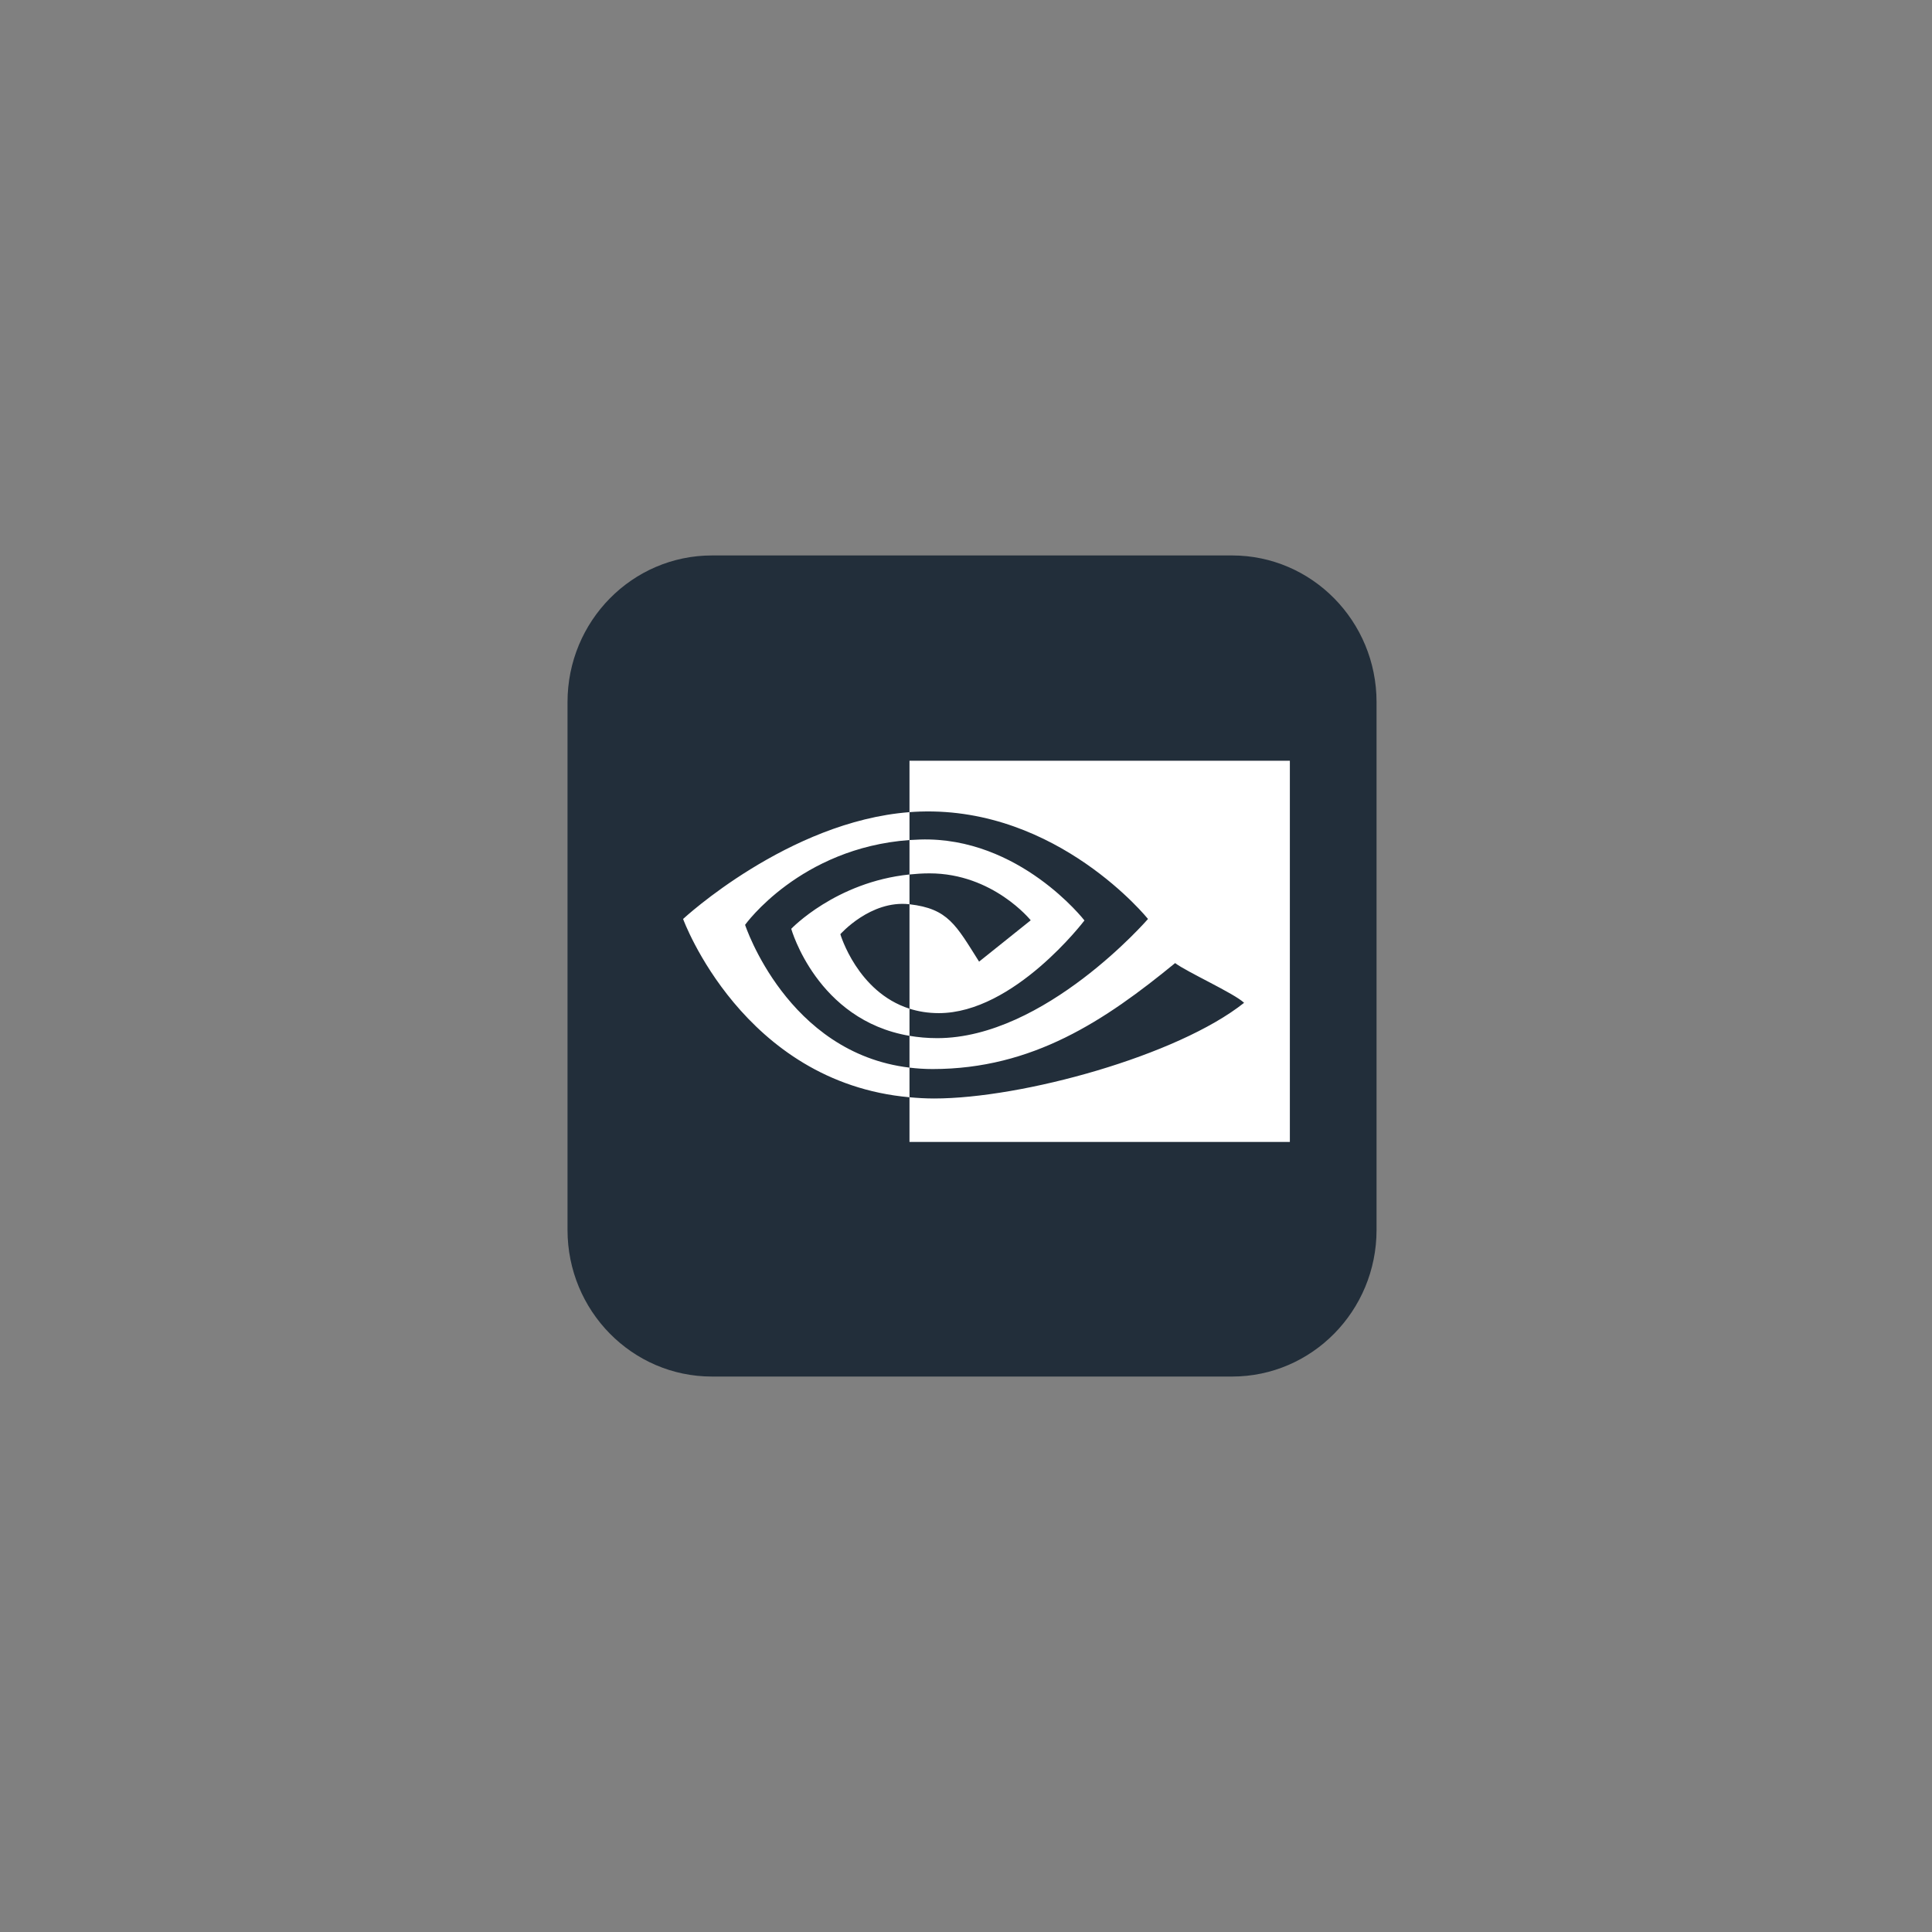
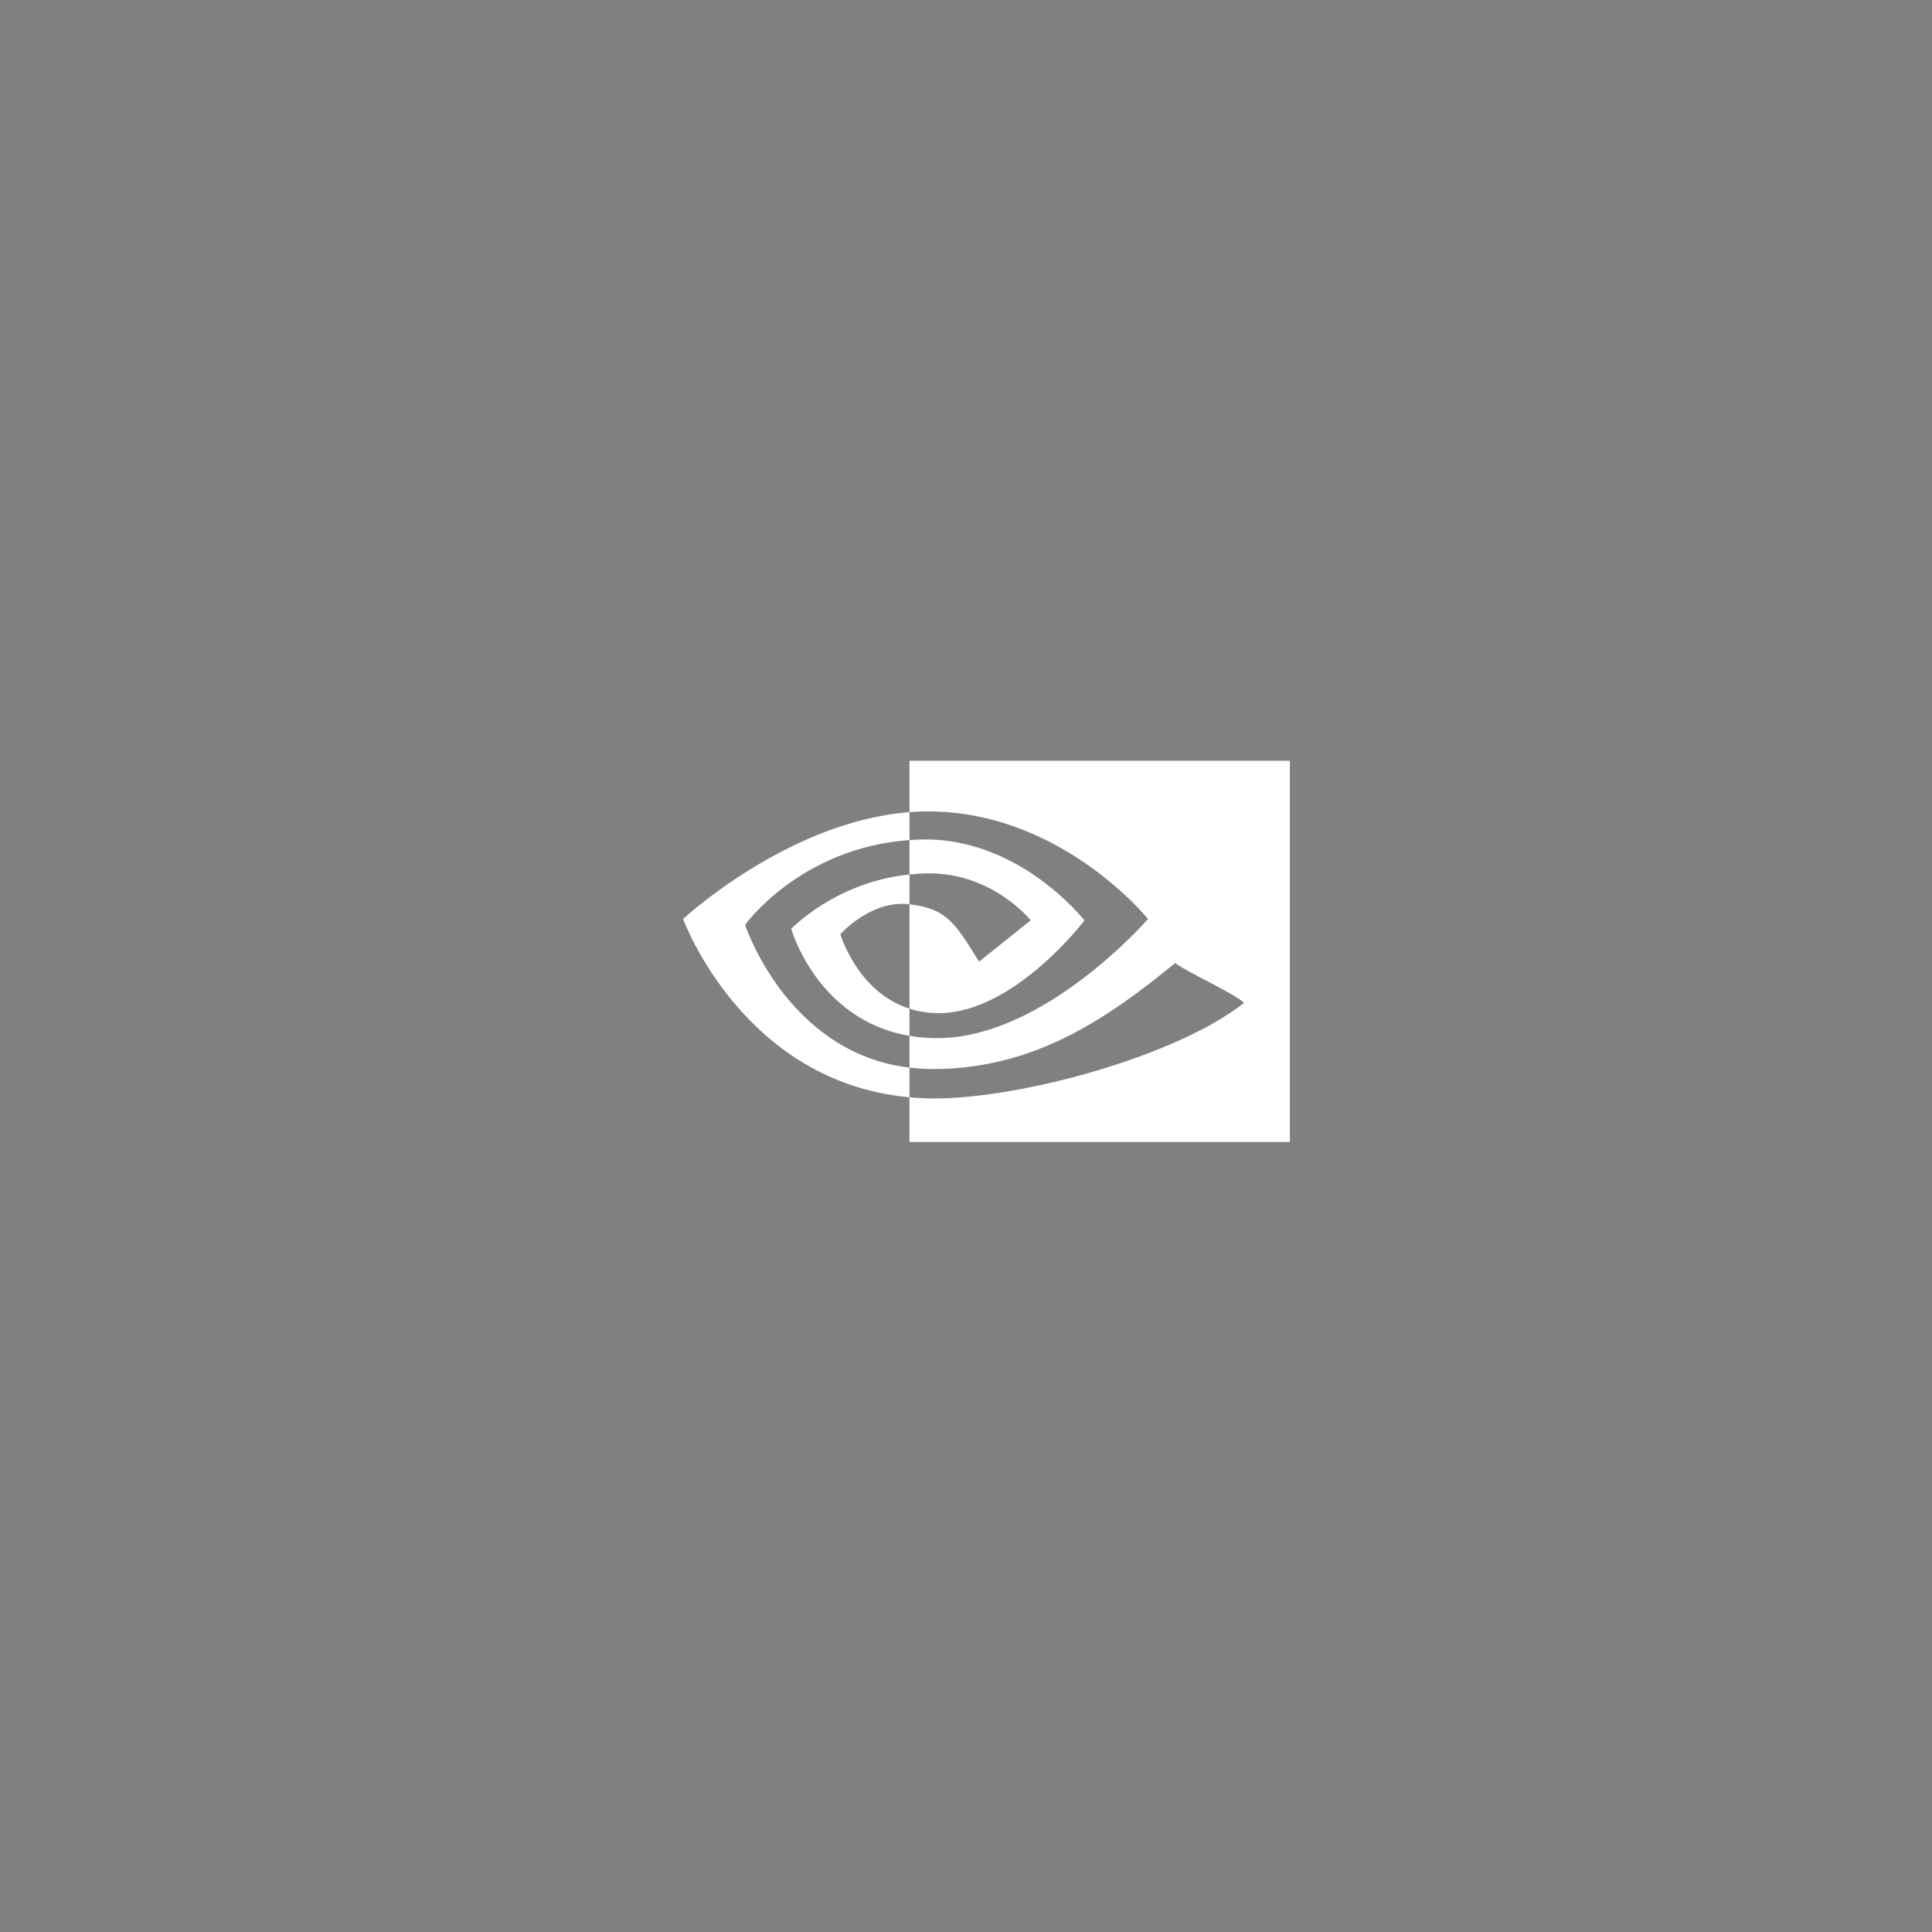
<svg xmlns="http://www.w3.org/2000/svg" width="160" height="160" viewBox="0 0 160 160" fill="none">
  <rect x="0" y="0" width="160" height="160" fill="#808080" stroke="none" />
  <g clip-path="url(#clip0_394_8042)">
-     <path d="M102.036 46H58.964C52.357 46 47 51.437 47 58.143V101.857C47 108.563 52.357 114 58.964 114H102.036C108.643 114 114 108.563 114 101.857V58.143C114 51.437 108.643 46 102.036 46Z" fill="#222E3A" />
    <path d="M61.705 76.591C61.705 76.591 66.249 70.227 75.32 69.568V67.259C65.272 68.025 56.571 76.105 56.571 76.105C56.571 76.105 61.499 89.632 75.32 90.871V88.416C65.178 87.205 61.705 76.591 61.705 76.591ZM75.32 83.535V85.783C67.655 84.485 65.527 76.92 65.527 76.92C65.527 76.92 69.207 73.048 75.32 72.42V74.887C75.316 74.887 75.312 74.886 75.308 74.886C72.1 74.52 69.594 77.366 69.594 77.366C69.594 77.366 70.999 82.156 75.32 83.535ZM75.32 63V67.259C75.615 67.237 75.91 67.219 76.207 67.21C87.63 66.844 95.073 76.105 95.073 76.105C95.073 76.105 86.524 85.975 77.618 85.975C76.802 85.975 76.038 85.903 75.32 85.783V88.416C75.934 88.49 76.57 88.534 77.234 88.534C85.522 88.534 91.515 84.515 97.319 79.758C98.281 80.49 102.221 82.27 103.03 83.049C97.512 87.436 84.652 90.972 77.361 90.972C76.658 90.972 75.984 90.931 75.32 90.871V94.571H106.821V63H75.32ZM75.32 72.42V69.568C75.612 69.549 75.906 69.534 76.207 69.525C84.421 69.28 89.81 76.228 89.81 76.228C89.81 76.228 83.989 83.903 77.748 83.903C76.85 83.903 76.045 83.766 75.32 83.535V74.887C78.518 75.254 79.162 76.595 81.084 79.638L85.36 76.215C85.36 76.215 82.239 72.328 76.977 72.328C76.405 72.328 75.858 72.366 75.32 72.42Z" fill="white" />
  </g>
  <defs>
    <clipPath id="clip0_394_8042">
      <rect width="67" height="68" fill="white" transform="translate(47 46)" />
    </clipPath>
  </defs>
</svg>